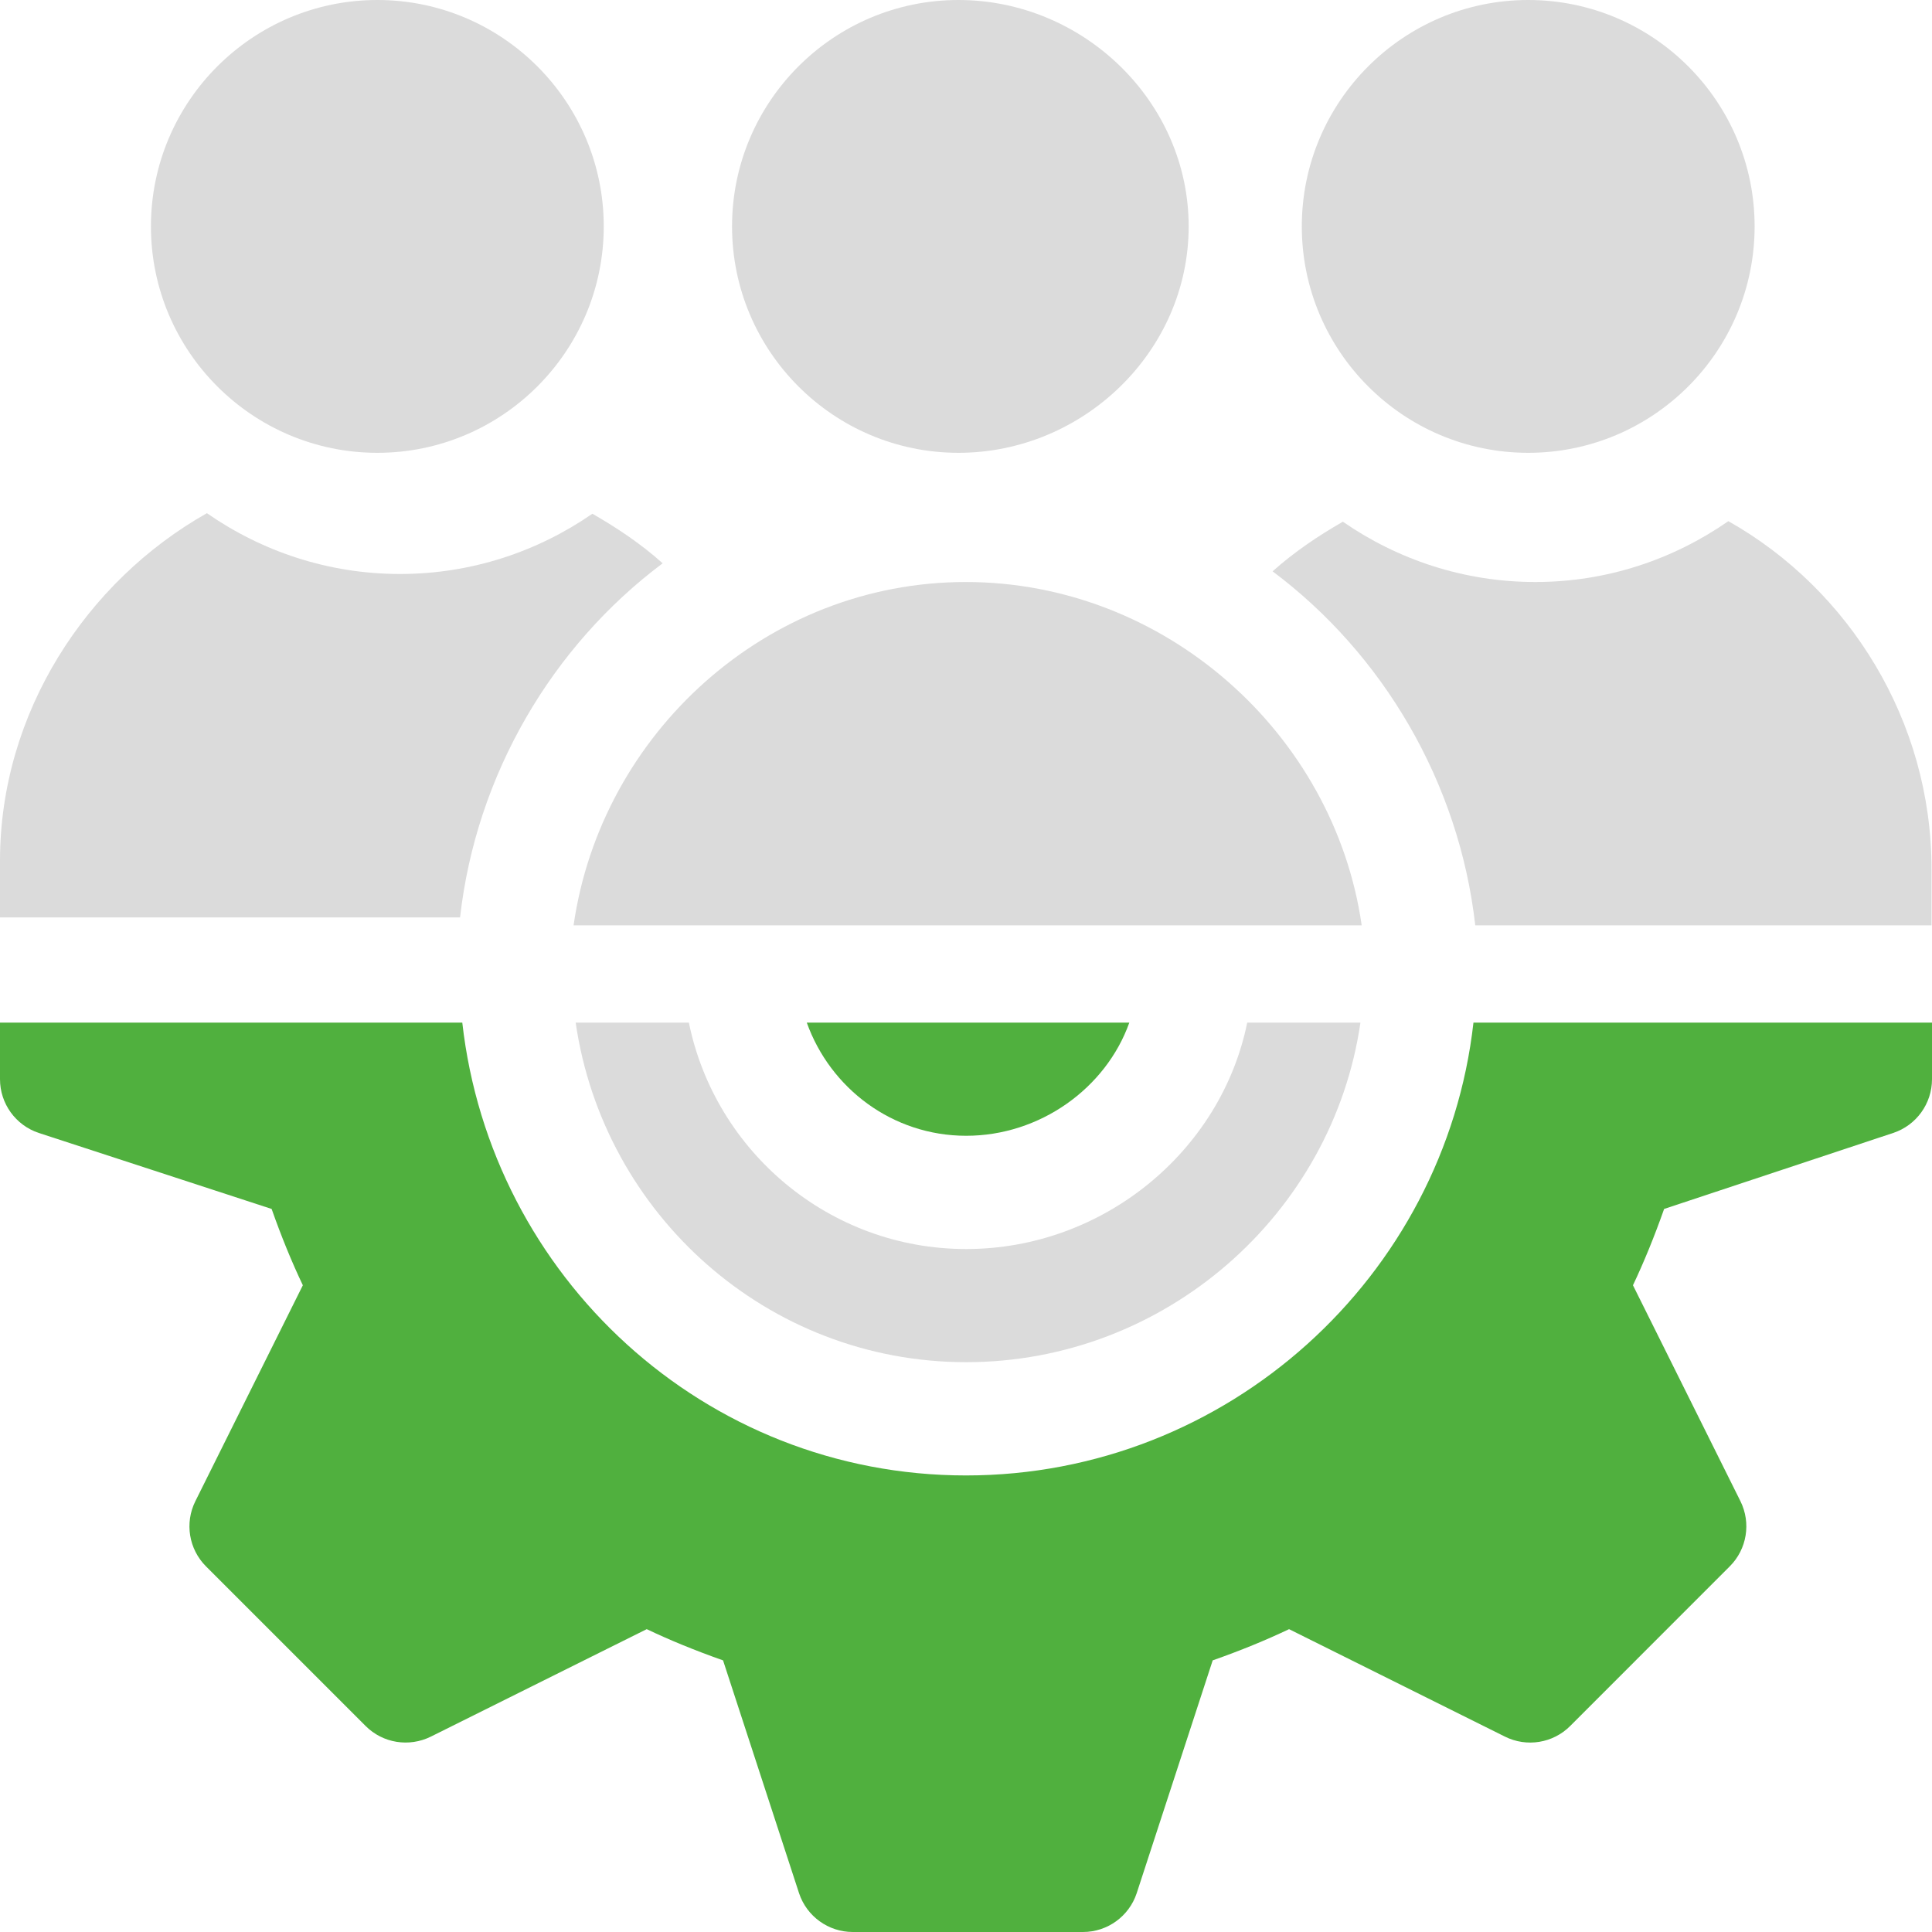
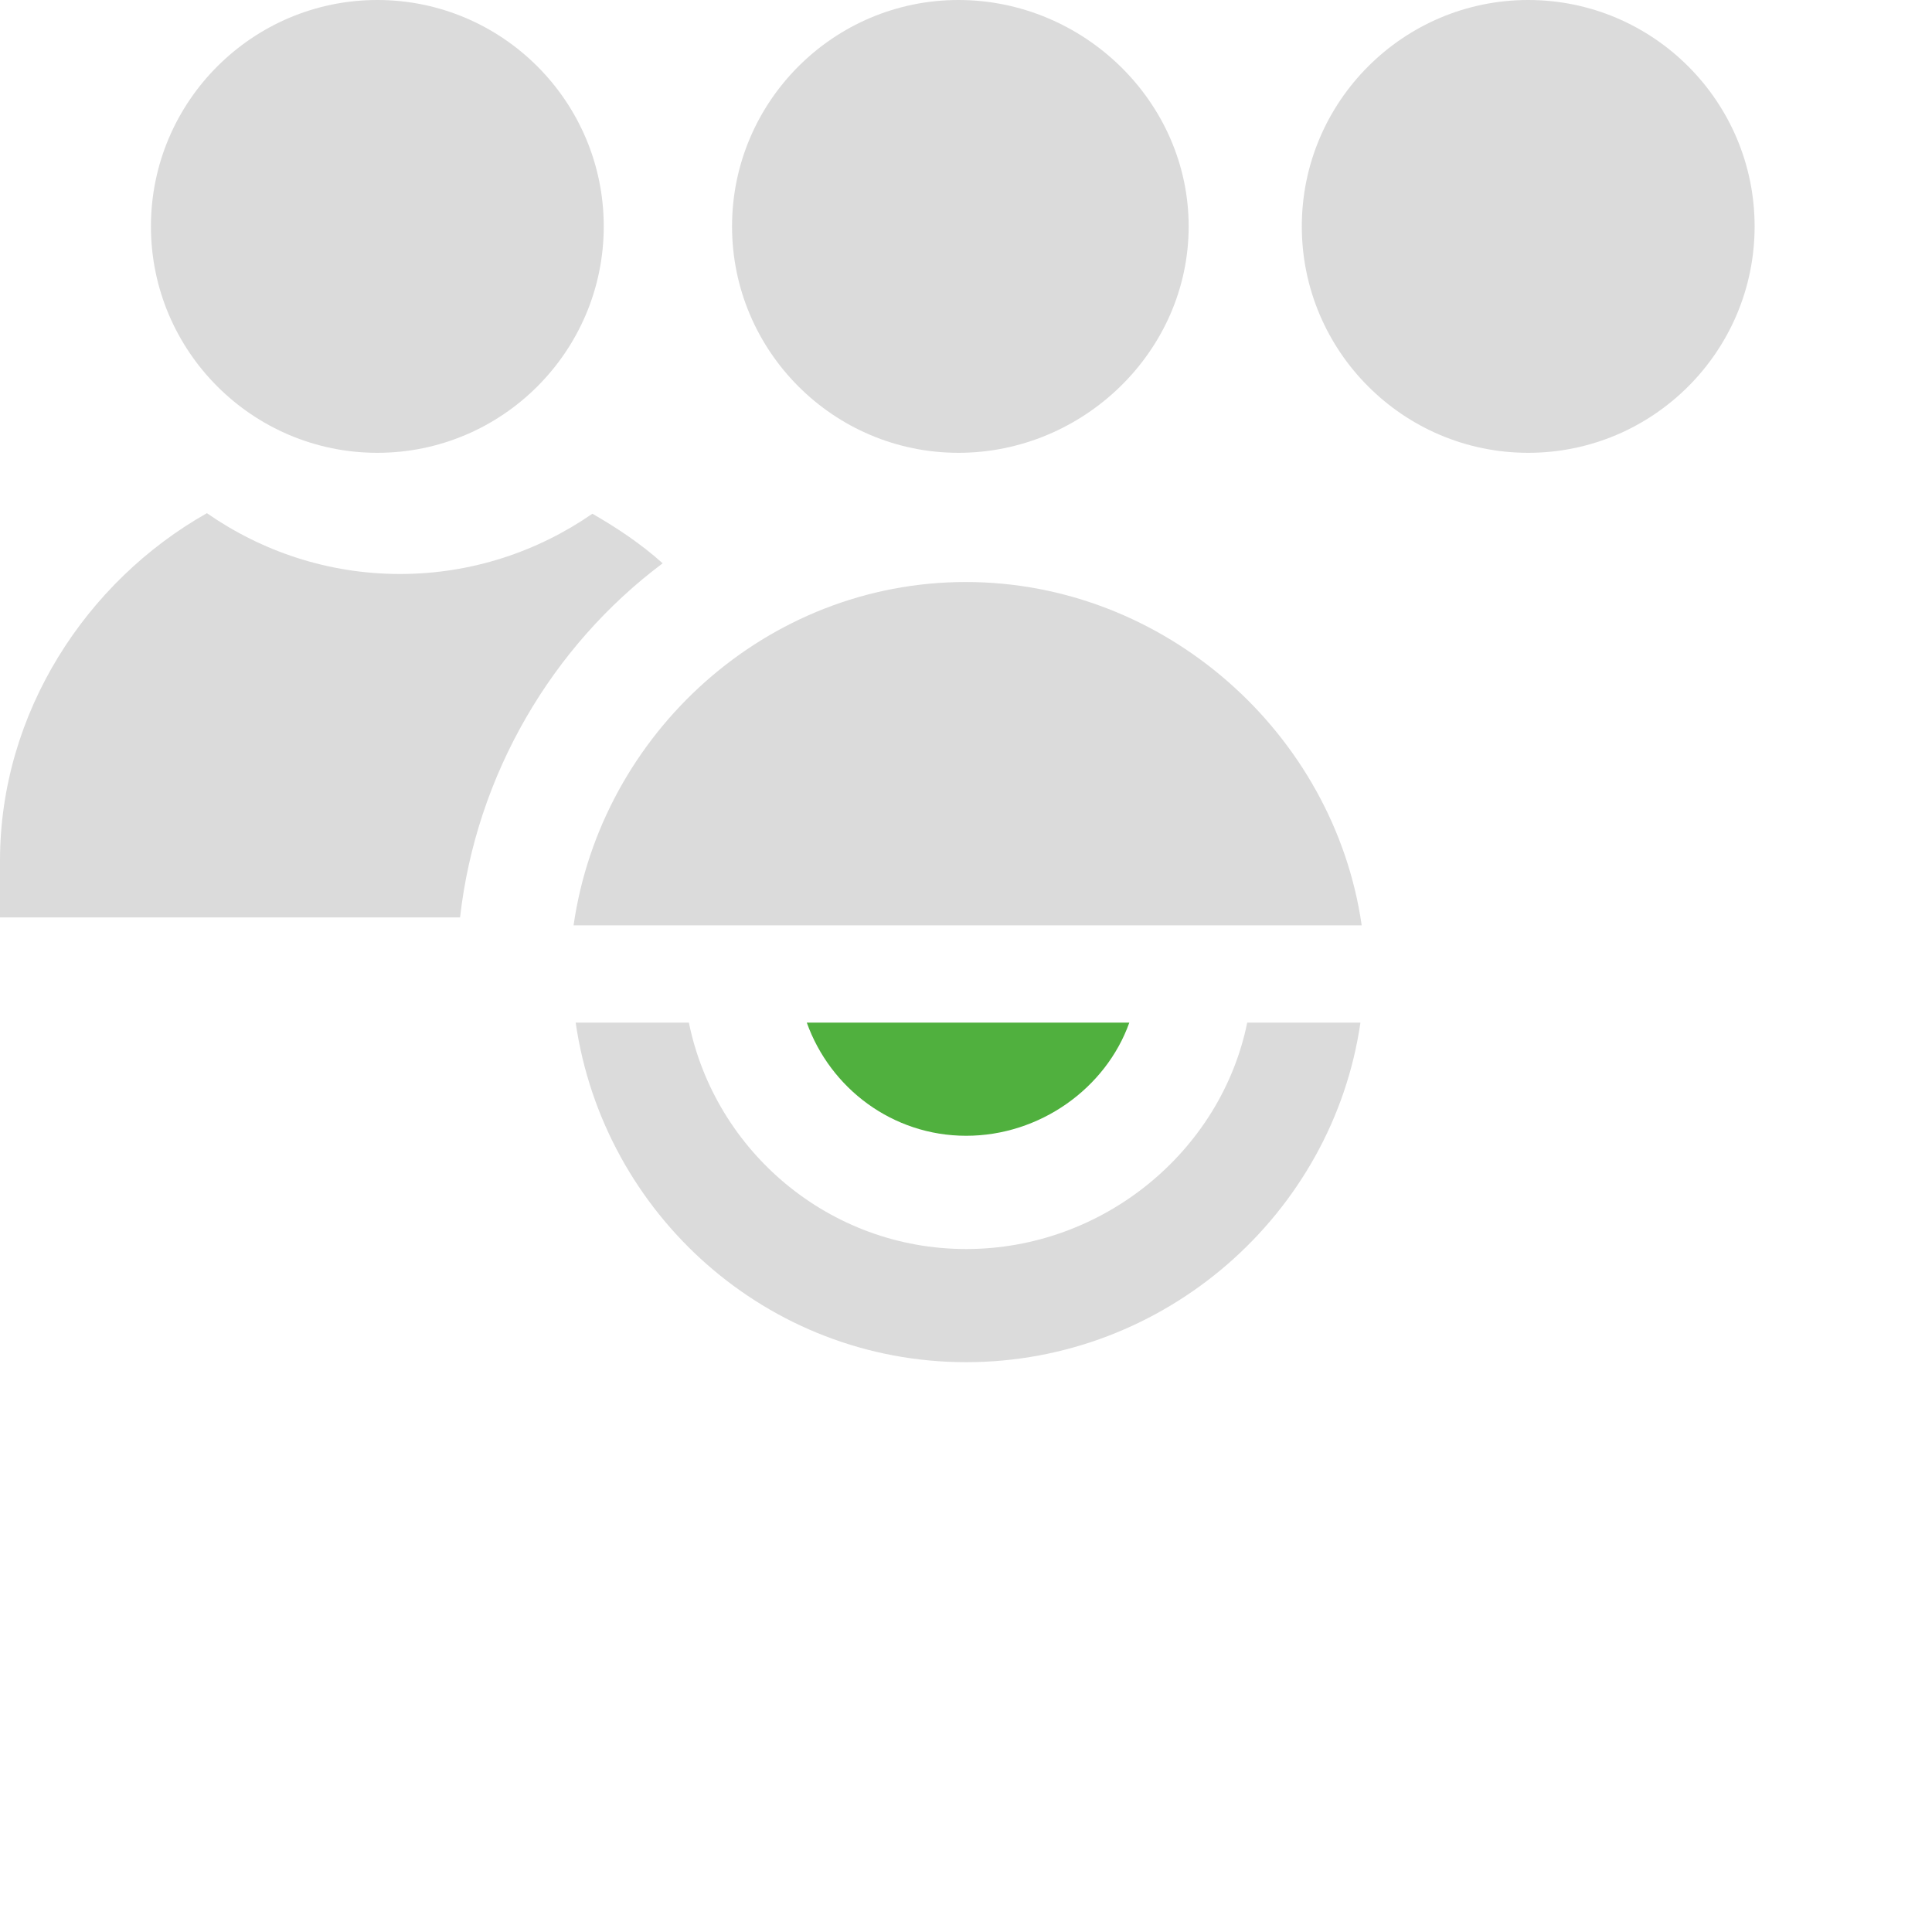
<svg xmlns="http://www.w3.org/2000/svg" width="32" height="32" viewBox="0 0 32 32" fill="none">
  <g clip-path="url(#clip0_2015_2561)">
    <path d="M20.658 16.938C20.223 19.074 18.266 20.688 16.003 20.688C13.739 20.688 11.846 19.074 11.41 16.938H9.535C9.995 20.109 12.706 22.562 16.003 22.562C19.3 22.562 22.073 20.109 22.533 16.938H20.658Z" fill="#DBDBDB" />
-     <path d="M24.405 16.938C23.932 21.145 20.332 24.438 16 24.438C11.668 24.438 8.131 21.145 7.657 16.938H0V17.875C0 18.279 0.259 18.638 0.642 18.765L4.499 20.024C4.661 20.483 4.832 20.902 5.016 21.288L3.236 24.864C3.056 25.225 3.128 25.66 3.412 25.944L6.056 28.588C6.342 28.874 6.776 28.942 7.136 28.764L10.712 26.984C11.098 27.168 11.517 27.339 11.976 27.501L13.235 31.358C13.362 31.741 13.721 32 14.125 32H17.938C18.341 32 18.7 31.741 18.827 31.358L20.086 27.501C20.546 27.339 20.964 27.168 21.351 26.984L24.927 28.764C25.286 28.943 25.721 28.874 26.007 28.588L28.65 25.944C28.935 25.66 29.006 25.225 28.827 24.864L27.047 21.288C27.23 20.902 27.401 20.483 27.563 20.024L31.358 18.765C31.741 18.638 32 18.279 32 17.875V16.938H24.405Z" fill="#50B03E" />
    <path d="M13.363 16.938C13.752 18.026 14.783 18.812 16.003 18.812C17.224 18.812 18.317 18.026 18.705 16.938H13.363Z" fill="#50B03E" />
    <path d="M15.875 0C13.807 0 12.125 1.682 12.125 3.75C12.125 5.818 13.807 7.5 15.875 7.5C17.943 7.5 19.688 5.818 19.688 3.75C19.688 1.682 17.943 0 15.875 0Z" fill="#DBDBDB" />
    <path d="M25.312 0C23.244 0 21.562 1.682 21.562 3.75C21.562 5.818 23.244 7.5 25.312 7.5C27.381 7.5 29.062 5.818 29.062 3.75C29.062 1.682 27.381 0 25.312 0Z" fill="#DBDBDB" />
    <path d="M6.25 0C4.182 0 2.5 1.682 2.5 3.75C2.5 5.818 4.182 7.5 6.25 7.5C8.318 7.5 10 5.818 10 3.75C10 1.682 8.318 0 6.25 0Z" fill="#DBDBDB" />
-     <path d="M28.627 8.632C27.718 9.264 26.618 9.64 25.43 9.64C24.246 9.64 23.149 9.268 22.242 8.641C21.831 8.877 21.436 9.143 21.078 9.463C22.901 10.826 24.167 12.954 24.435 15.327H31.992V14.39C31.992 11.938 30.625 9.759 28.627 8.632Z" fill="#DBDBDB" />
    <path d="M15.996 9.64C12.695 9.64 9.956 12.151 9.5 15.327H22.554C22.098 12.151 19.296 9.64 15.996 9.64Z" fill="#DBDBDB" />
    <path d="M9.812 8.509C8.905 9.136 7.809 9.507 6.625 9.507C5.436 9.507 4.337 9.132 3.427 8.5C1.43 9.627 0 11.806 0 14.257V15.195H7.62C7.888 12.822 9.153 10.693 10.976 9.33C10.619 9.01 10.223 8.745 9.812 8.509Z" fill="#DBDBDB" />
  </g>
  <defs>
    <clipPath id="clip0_2015_2561">
      <rect width="32" height="32" fill="white" />
    </clipPath>
  </defs>
</svg>